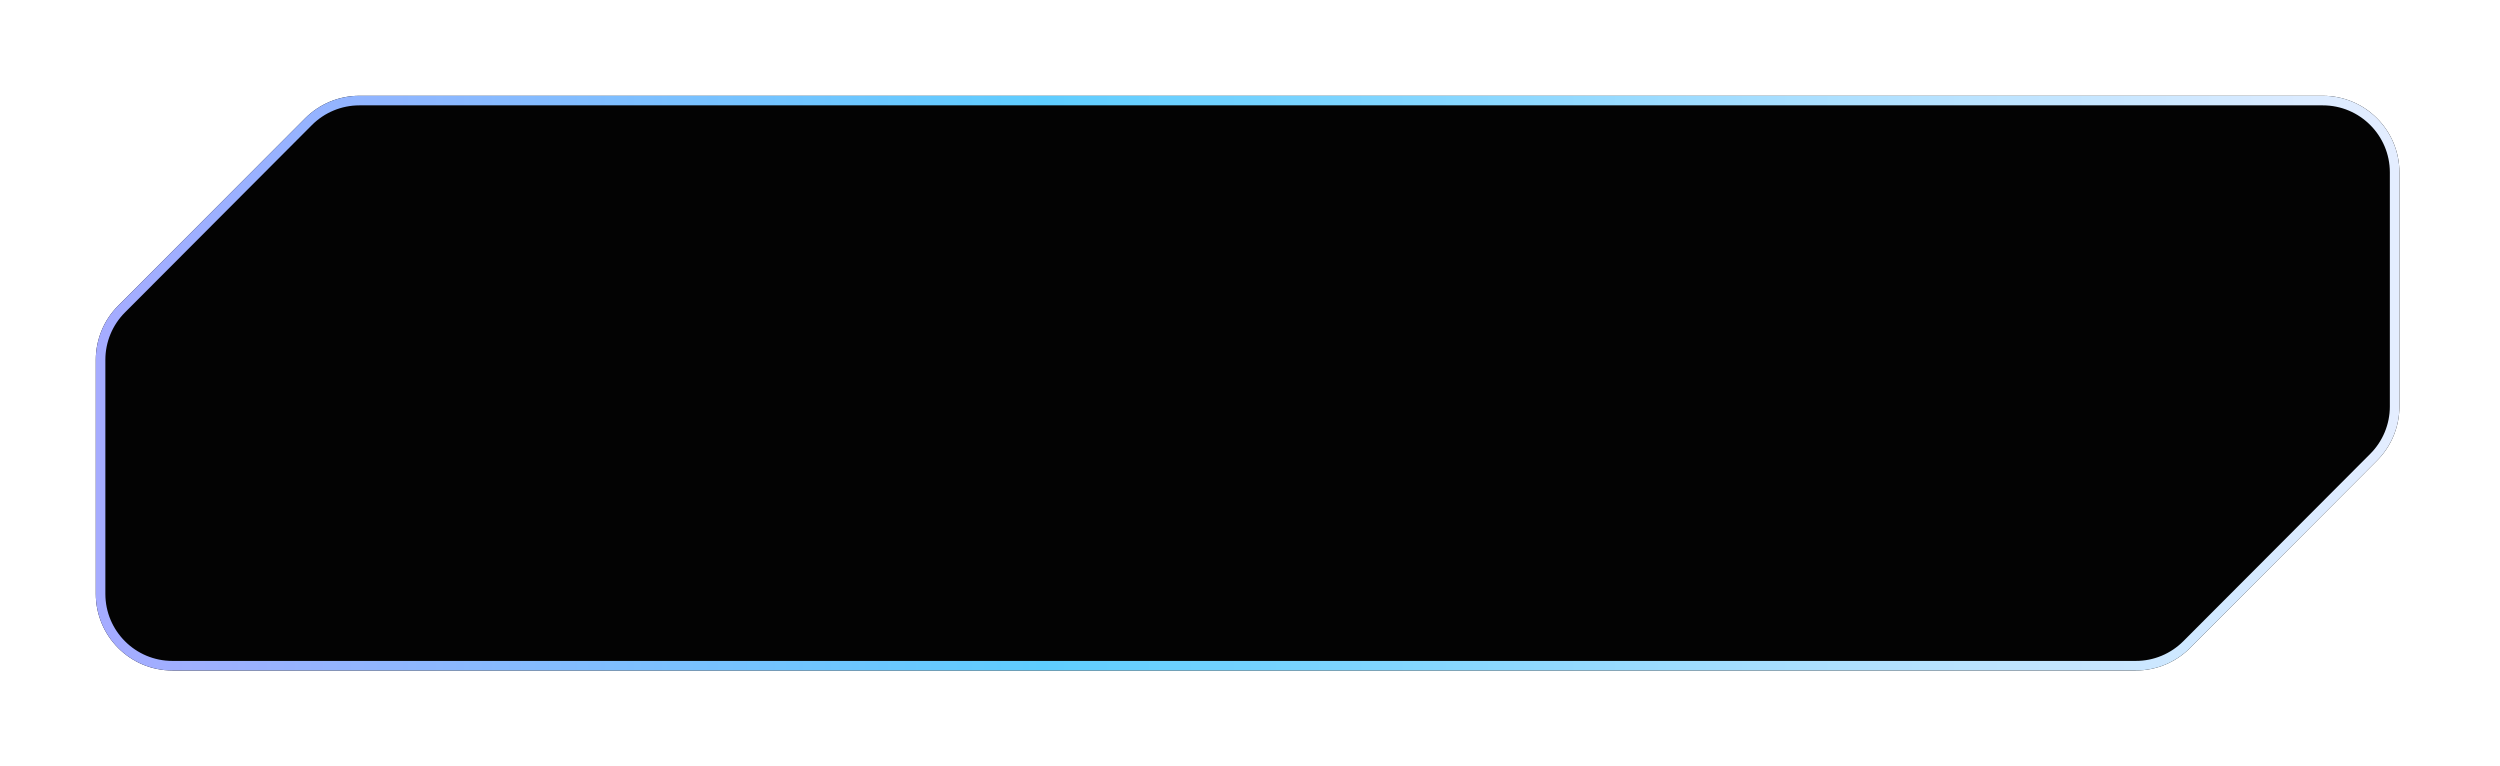
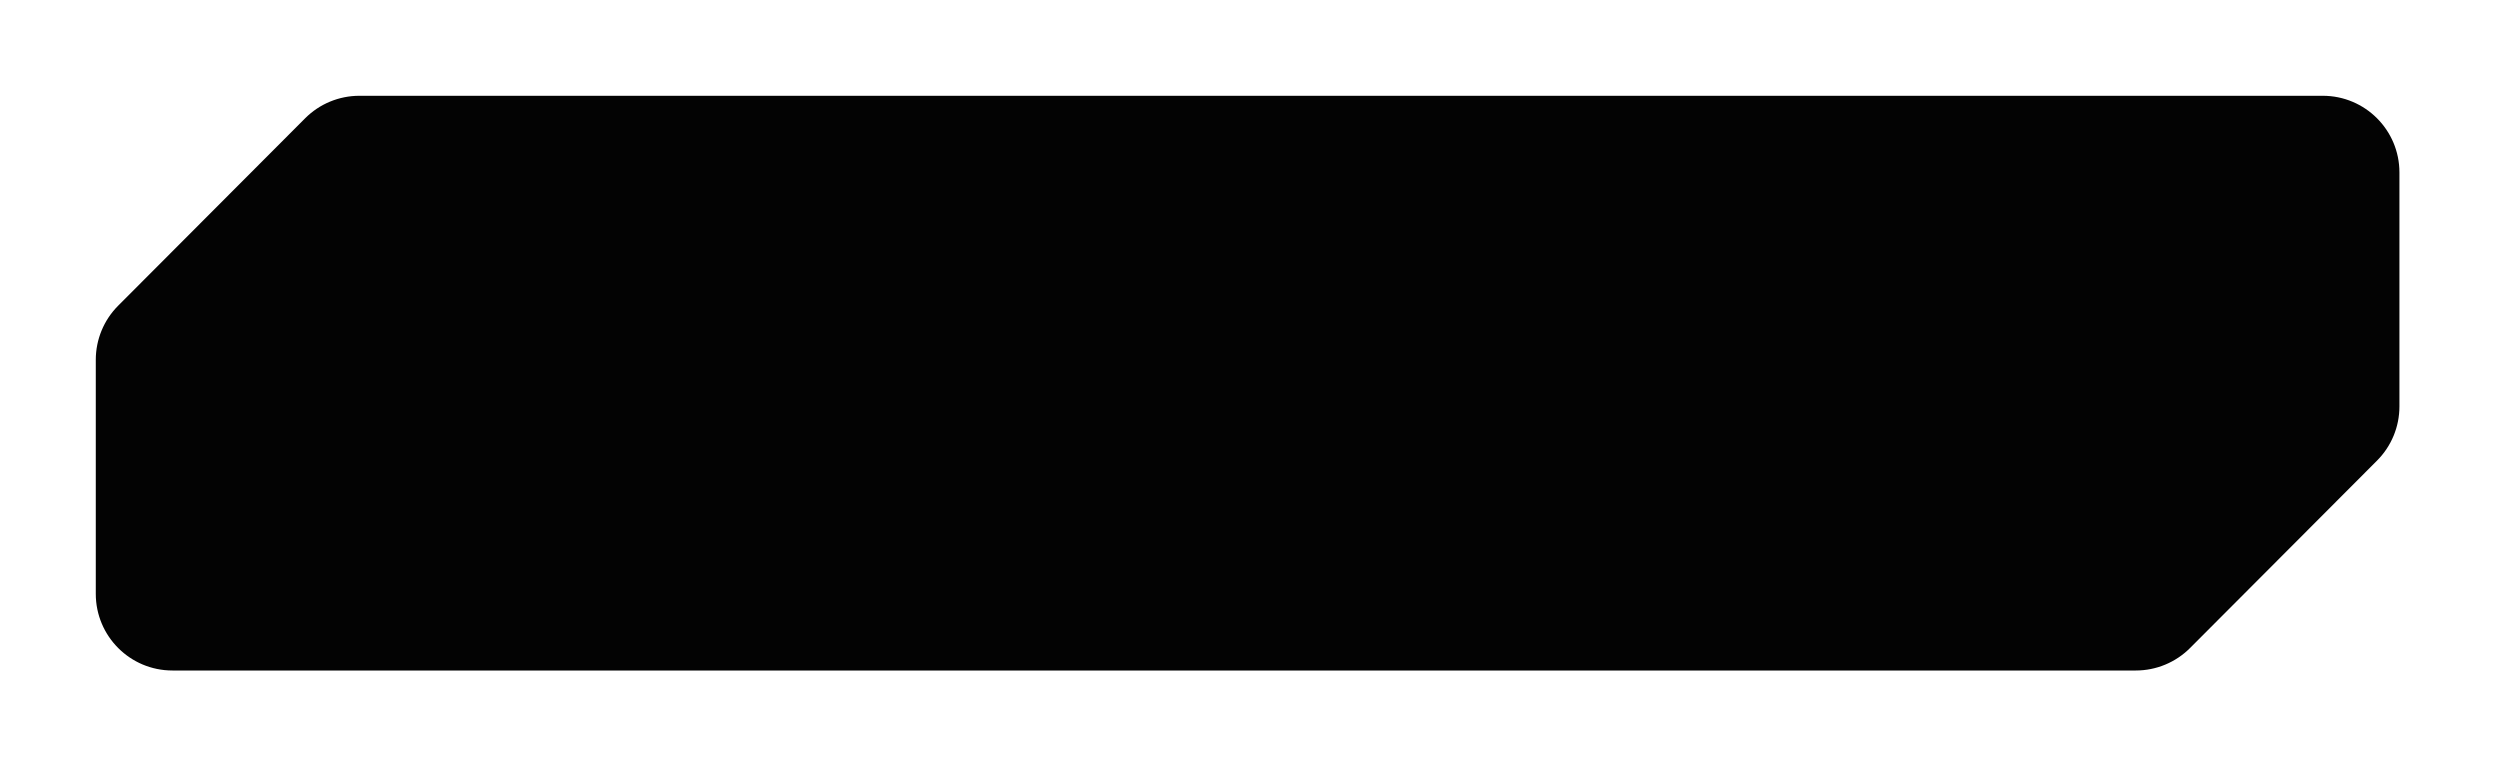
<svg xmlns="http://www.w3.org/2000/svg" width="261" height="80" viewBox="0 0 261 80" fill="none">
  <g filter="url(#filter0_d_1075_514)">
    <path d="M250.5 42.437C250.5 44.555 249.66 46.587 248.163 48.087L228.644 67.65C227.143 69.155 225.106 70 222.981 70H18C13.582 70 10 66.418 10 62V37.563C10 35.445 10.84 33.413 12.337 31.913L31.856 12.35C33.357 10.845 35.394 10 37.519 10H242.5C246.918 10 250.5 13.582 250.5 18V42.437Z" fill="#030303" />
-     <path d="M250 42.437C250 44.423 249.212 46.328 247.809 47.734L228.29 67.297C226.883 68.707 224.973 69.5 222.981 69.5H18C13.858 69.5 10.5 66.142 10.5 62V37.563C10.5 35.577 11.288 33.672 12.691 32.266L32.21 12.703C33.617 11.293 35.527 10.5 37.519 10.5H242.5C246.642 10.5 250 13.858 250 18V42.437Z" stroke="url(#paint0_linear_1075_514)" />
  </g>
  <defs>
    <filter id="filter0_d_1075_514" x="0" y="0" width="260.5" height="80" filterUnits="userSpaceOnUse" color-interpolation-filters="sRGB">
      <feFlood flood-opacity="0" result="BackgroundImageFix" />
      <feColorMatrix in="SourceAlpha" type="matrix" values="0 0 0 0 0 0 0 0 0 0 0 0 0 0 0 0 0 0 127 0" result="hardAlpha" />
      <feOffset />
      <feGaussianBlur stdDeviation="5" />
      <feComposite in2="hardAlpha" operator="out" />
      <feColorMatrix type="matrix" values="0 0 0 0 1 0 0 0 0 1 0 0 0 0 1 0 0 0 0.6 0" />
      <feBlend mode="normal" in2="BackgroundImageFix" result="effect1_dropShadow_1075_514" />
      <feBlend mode="normal" in="SourceGraphic" in2="effect1_dropShadow_1075_514" result="shape" />
    </filter>
    <linearGradient id="paint0_linear_1075_514" x1="-38.5" y1="40" x2="250.5" y2="40" gradientUnits="userSpaceOnUse">
      <stop stop-color="#C99BFF" />
      <stop offset="0.51" stop-color="#5ECDFF" />
      <stop offset="1" stop-color="#E4EDFF" />
    </linearGradient>
  </defs>
</svg>